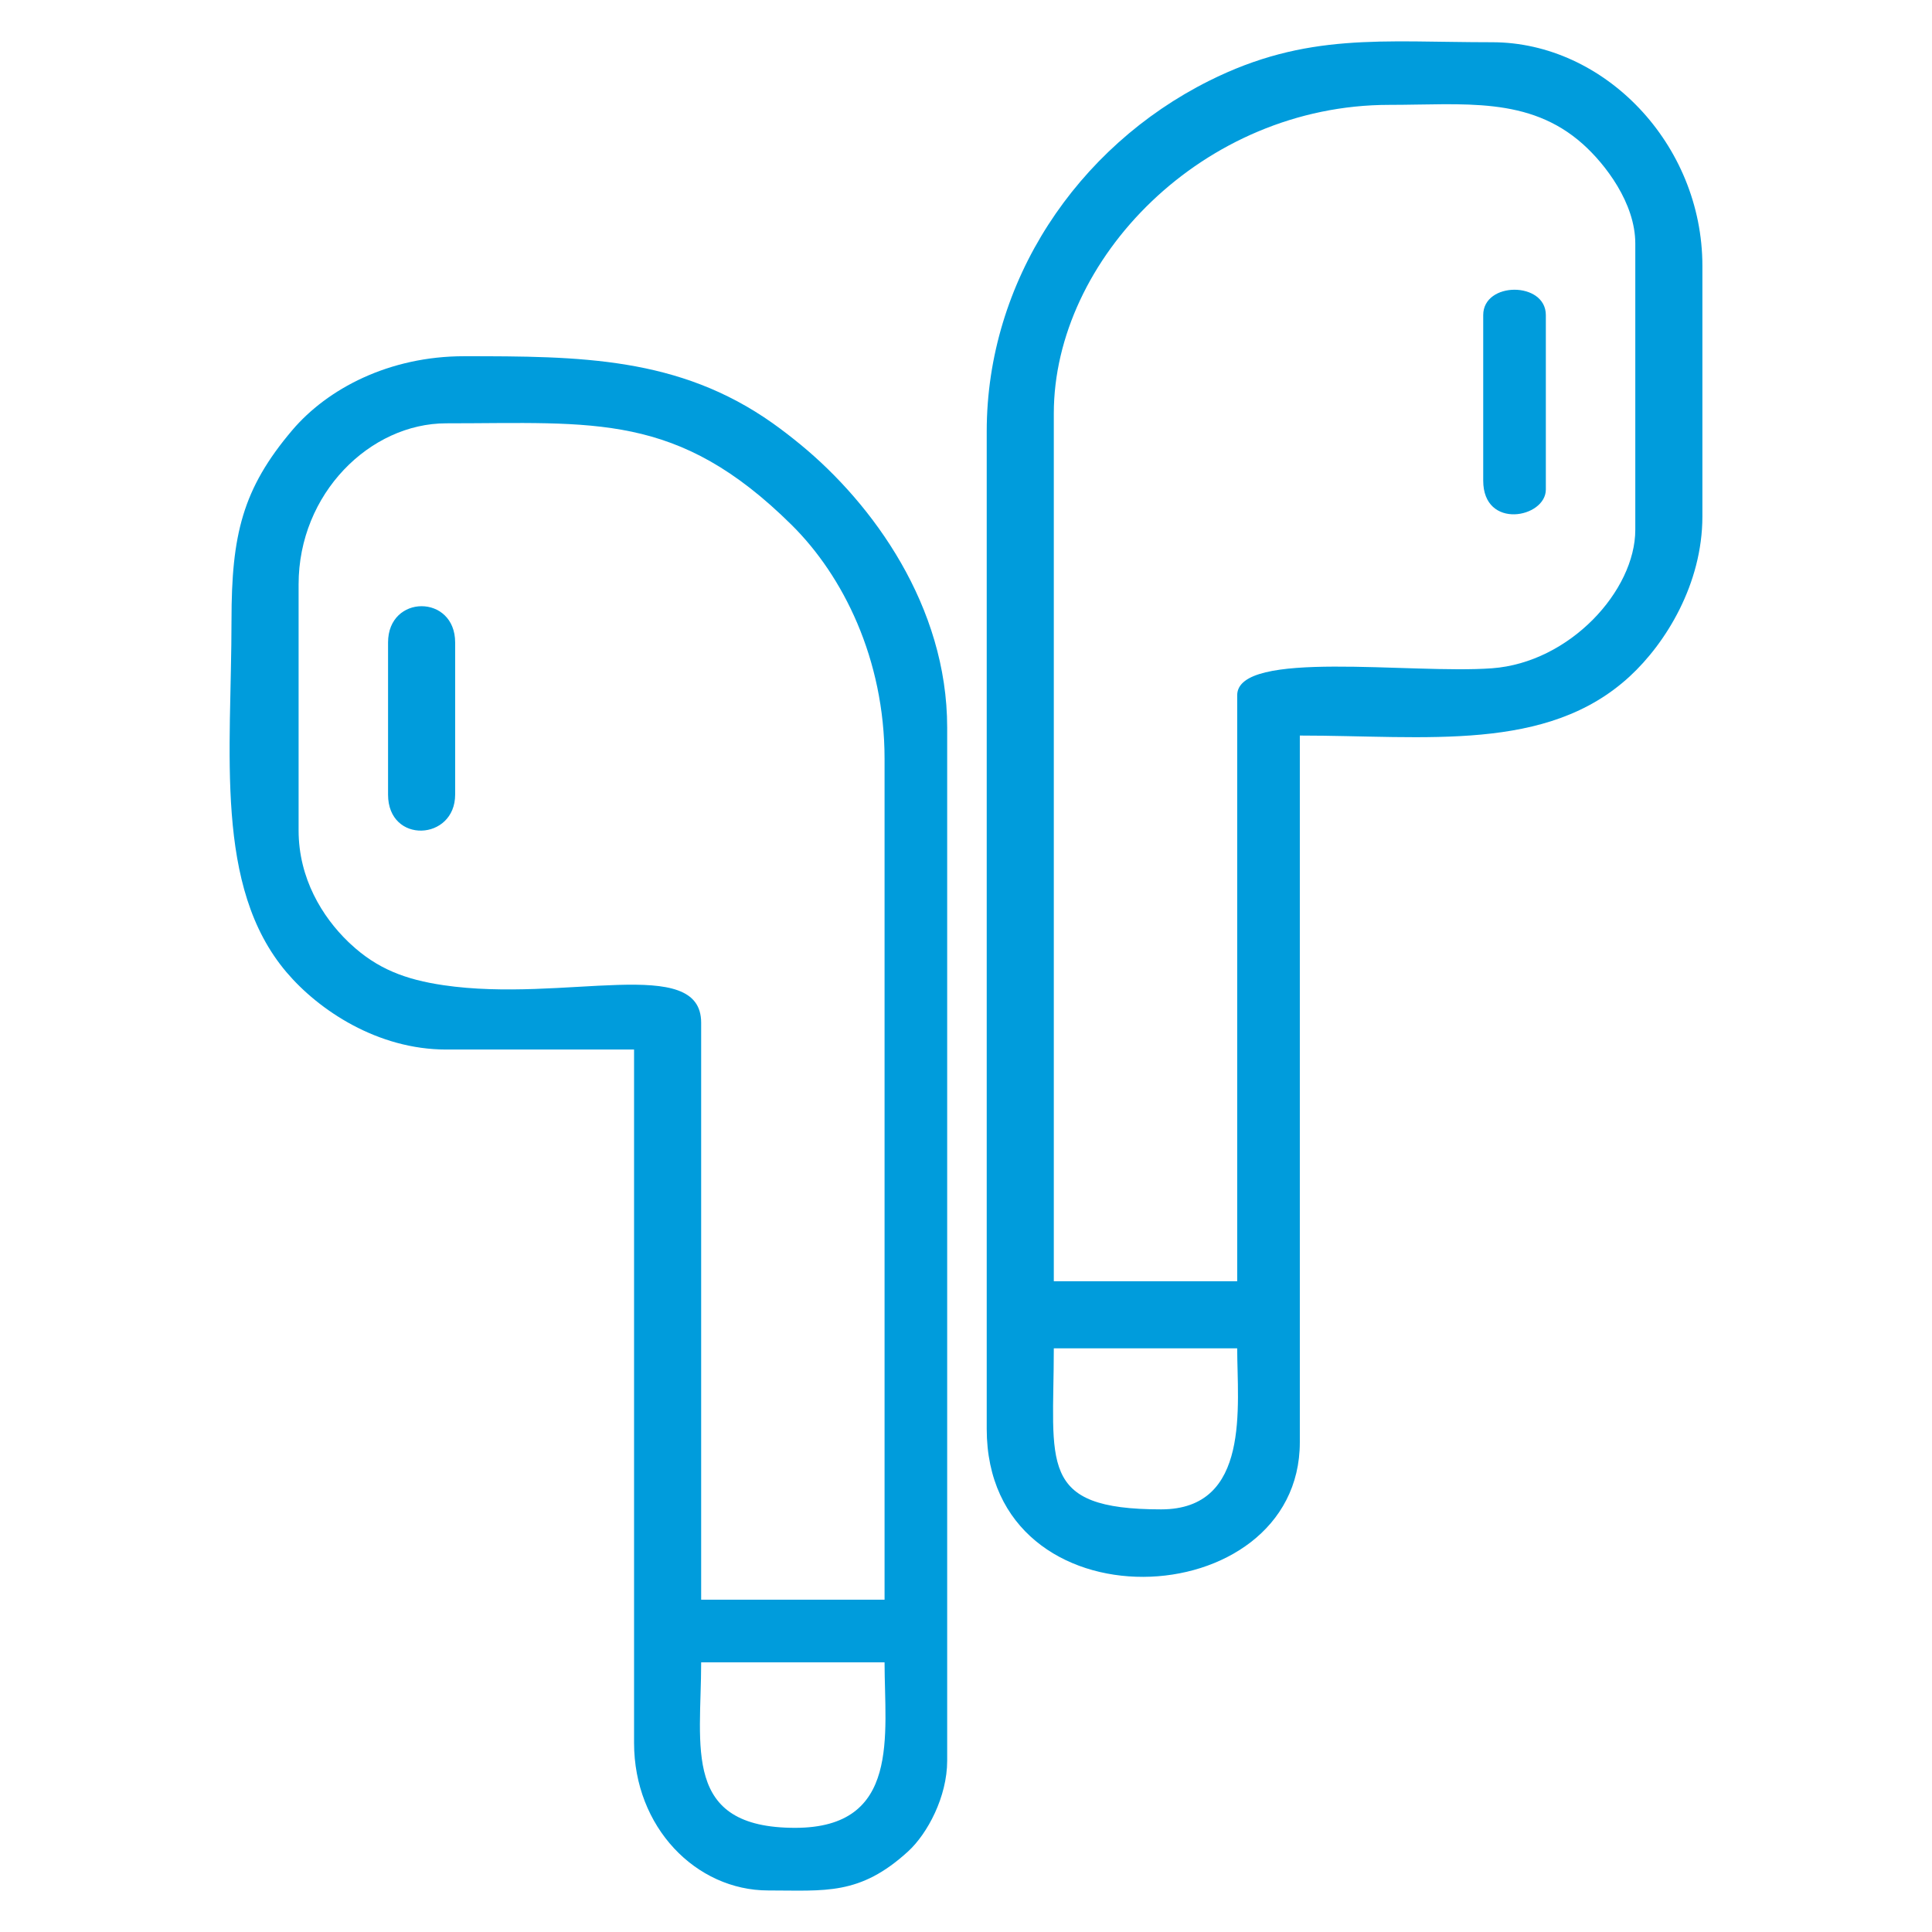
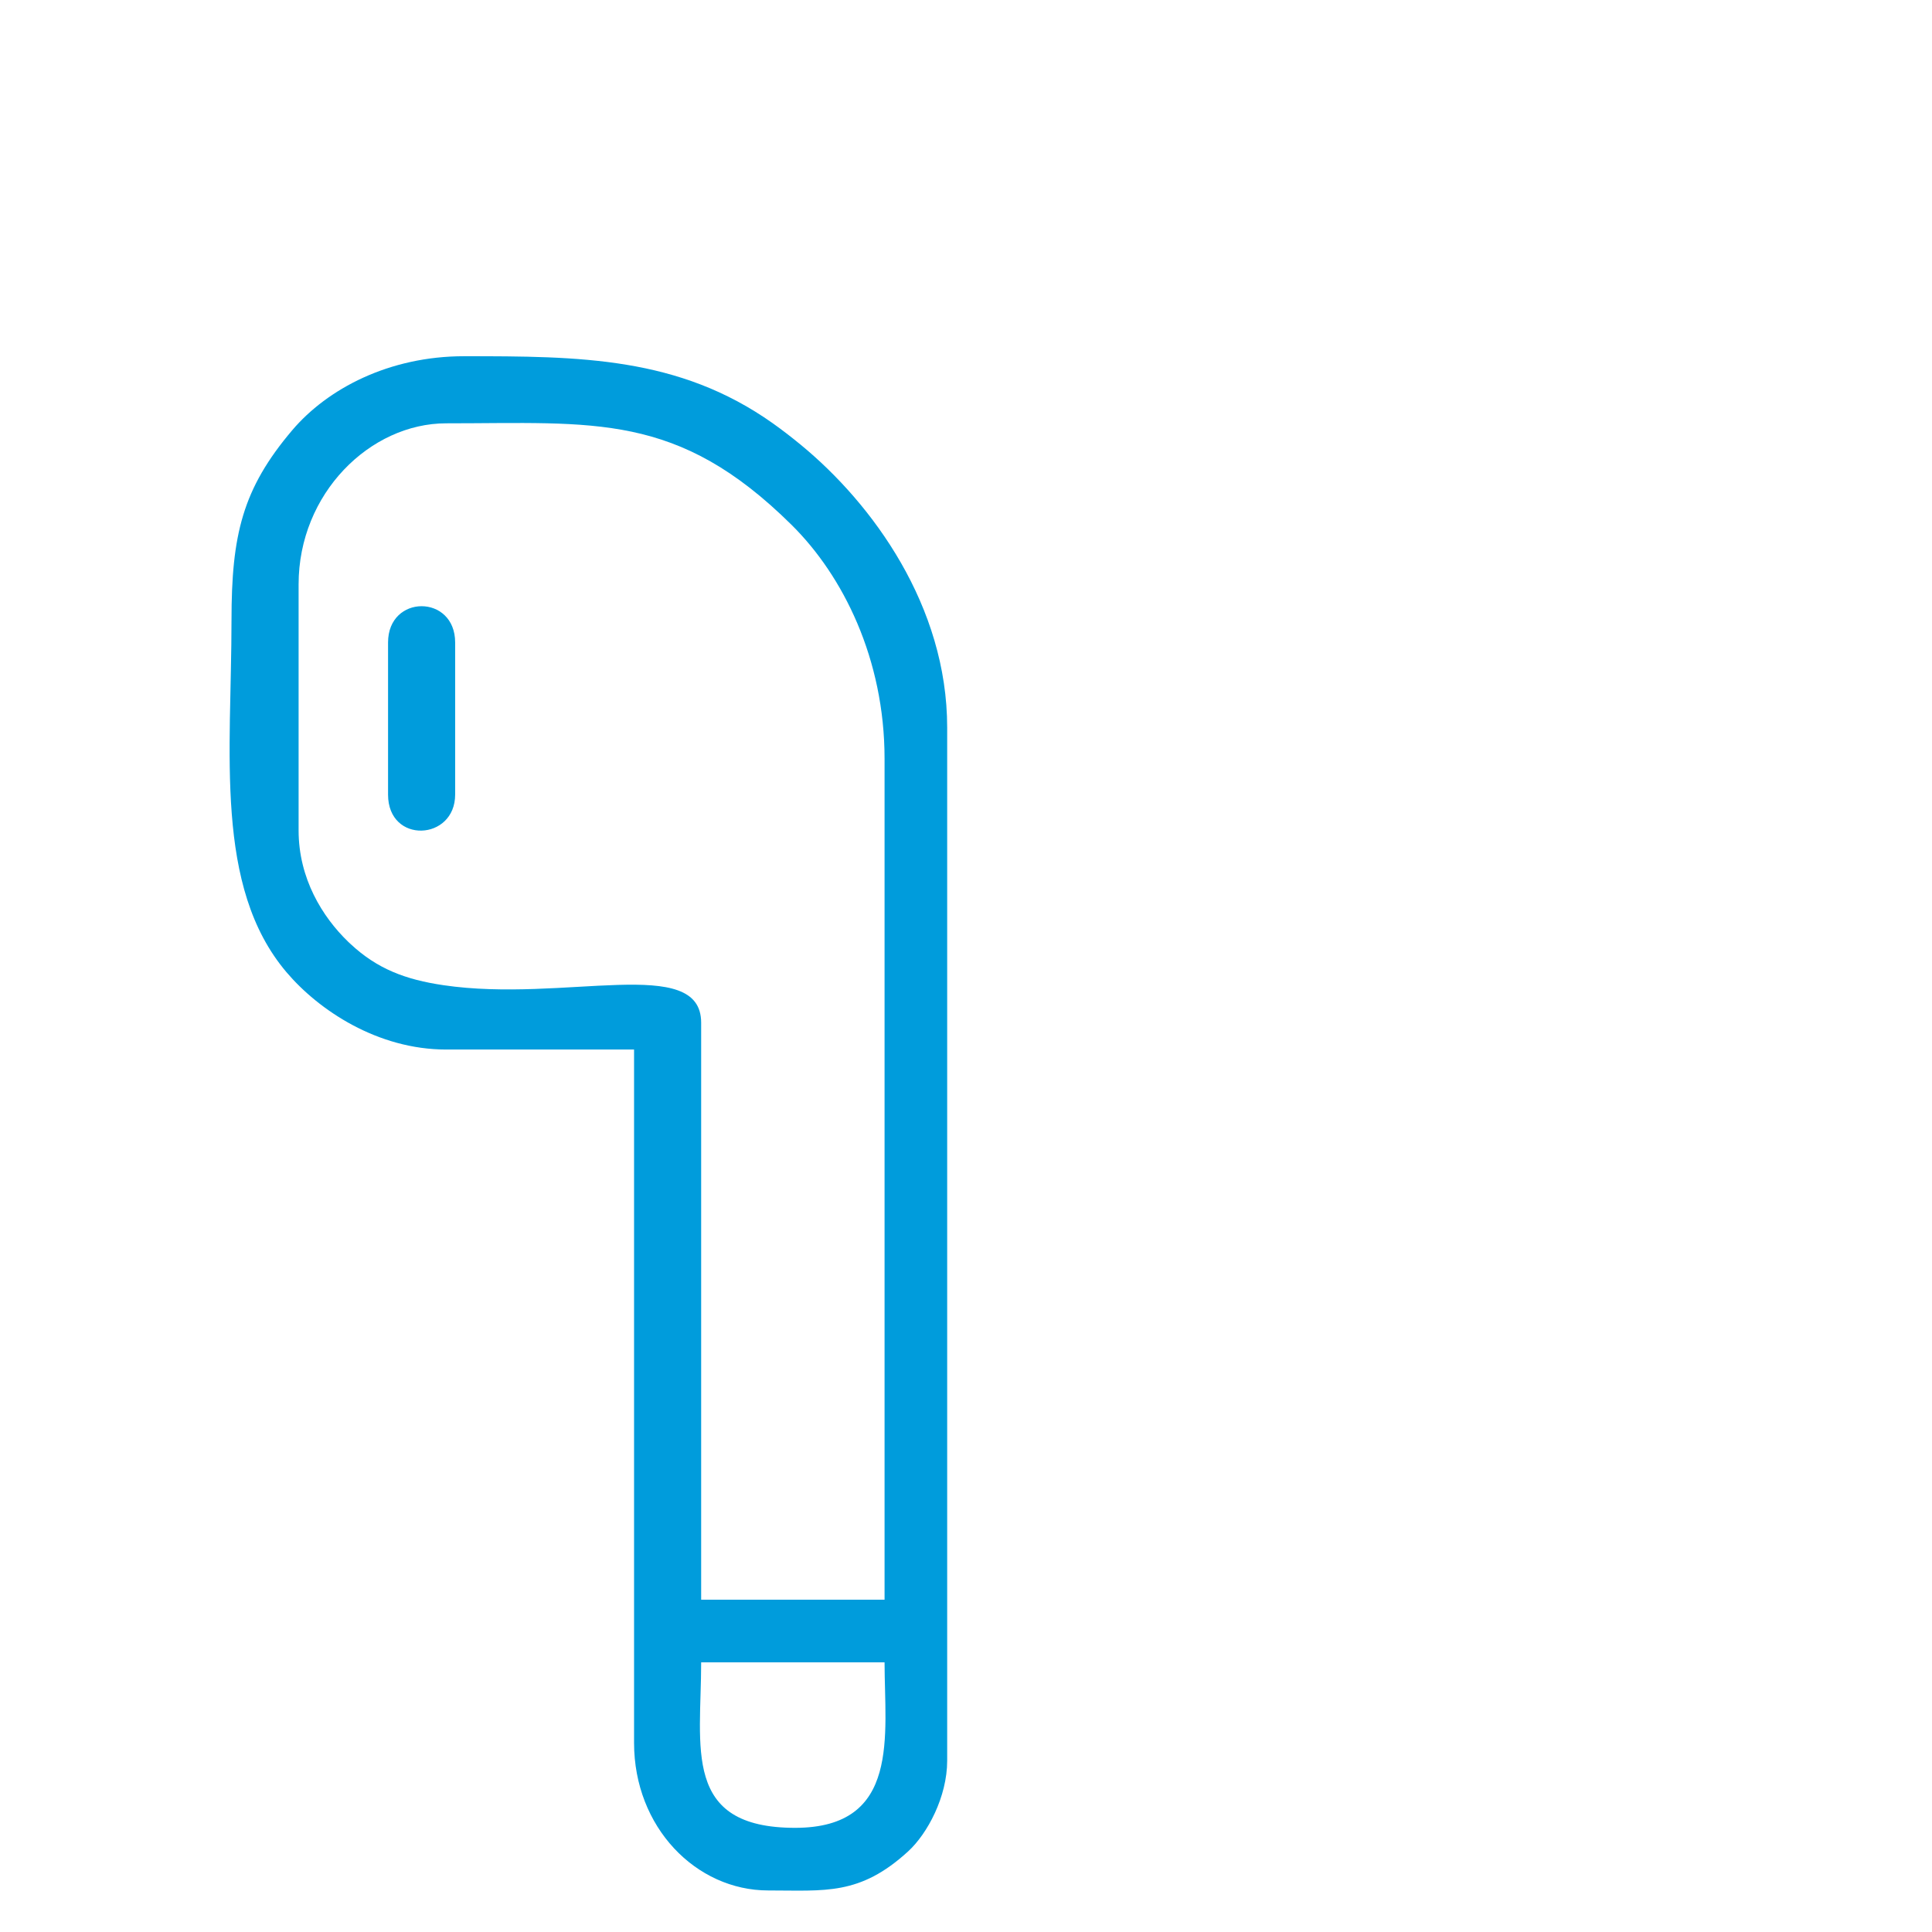
<svg xmlns="http://www.w3.org/2000/svg" xml:space="preserve" width="600px" height="600px" version="1.1" shape-rendering="geometricPrecision" text-rendering="geometricPrecision" image-rendering="optimizeQuality" fill-rule="evenodd" clip-rule="evenodd" viewBox="0 0 1465.62 1465.62">
  <g id="Camada_x0020_1">
-     <rect fill="none" width="1465.62" height="1465.62" />
    <g id="_2176412414288">
-       <path fill="#009CDC" d="M880.86 1145.01c-94.14,0 -81.44,-34.74 -81.44,-122.15l139.12 0c0,43.27 10.59,122.15 -57.68,122.15zm57.68 -617.56l0 444.51 -139.12 0 0 -658.28c0,-116.91 113.19,-234.13 254.49,-234.13 56.25,0 105.92,-6.73 146.77,29.68 17.19,15.32 39.86,44.91 39.86,75.51l0 217.16c0,46.14 -49.7,100.73 -108.71,105.06 -61.71,4.53 -193.29,-14.72 -193.29,20.49zm-190.01 -200.2l0 756.69c0,153.84 237.52,142.14 237.52,10.17l0 -536.12c95.68,0 187.51,13.02 250.3,-44.91 27.34,-25.22 55.09,-70.09 55.09,-121.36l0 -190.02c0,-92.46 -74.45,-169.66 -159.48,-169.66 -83.88,0 -140.88,-7.72 -214.95,29.37 -100.05,50.11 -168.48,152.1 -168.48,265.84z" />
      <path fill="#009CDC" d="M603.16 1386.6c-85.89,0 -71.26,-61.01 -71.26,-125.55l139.13 0c0,54.93 12.44,125.55 -67.87,125.55zm-376.64 -756.68l0 -186.63c0,-68.94 54.25,-122.16 111.97,-122.16 112.67,0 175.35,-8.74 262.14,77.18 38.76,38.37 70.4,101.36 70.4,177.31l0 637.93 -139.13 0 0 -437.73c0,-52.09 -103.39,-14.87 -195.5,-28.45 -28.86,-4.26 -50.25,-12.38 -70.5,-31.29 -0.52,-0.47 -1.25,-1.15 -1.76,-1.64 -19.55,-18.88 -37.62,-47.98 -37.62,-84.52zm-50.9 -159.49c0,100.46 -13.39,202.14 41.7,267.08 24.51,28.89 69.15,58.67 121.17,58.67l142.51 0 0 525.95c0,64.03 46.99,111.97 101.8,111.97 43.12,0 69.37,3.98 106.1,-29.63 14.63,-13.38 29.63,-41.44 29.63,-68.77l0 -783.83c0,-91.98 -56.42,-169.55 -111.19,-214.56 -7.07,-5.81 -14.23,-11.33 -21.11,-16.21 -71.32,-50.53 -146.38,-50.87 -234.17,-50.87 -56.94,0 -103.7,24.68 -130.43,56.2 -37.7,44.46 -46.01,79.36 -46.01,144z" />
      <path fill="#009CDC" d="M294.38 487.4l0 115.37c0,37.73 50.9,35.16 50.9,0l0 -115.37c0,-36.71 -50.9,-36.71 -50.9,0z" />
-       <path fill="#009CDC" d="M1125.17 239.03l0 125.55c0,37.56 47.51,28.37 47.51,6.78l0 -132.33c0,-25.65 -47.51,-25.65 -47.51,0z" />
    </g>
  </g>
</svg>